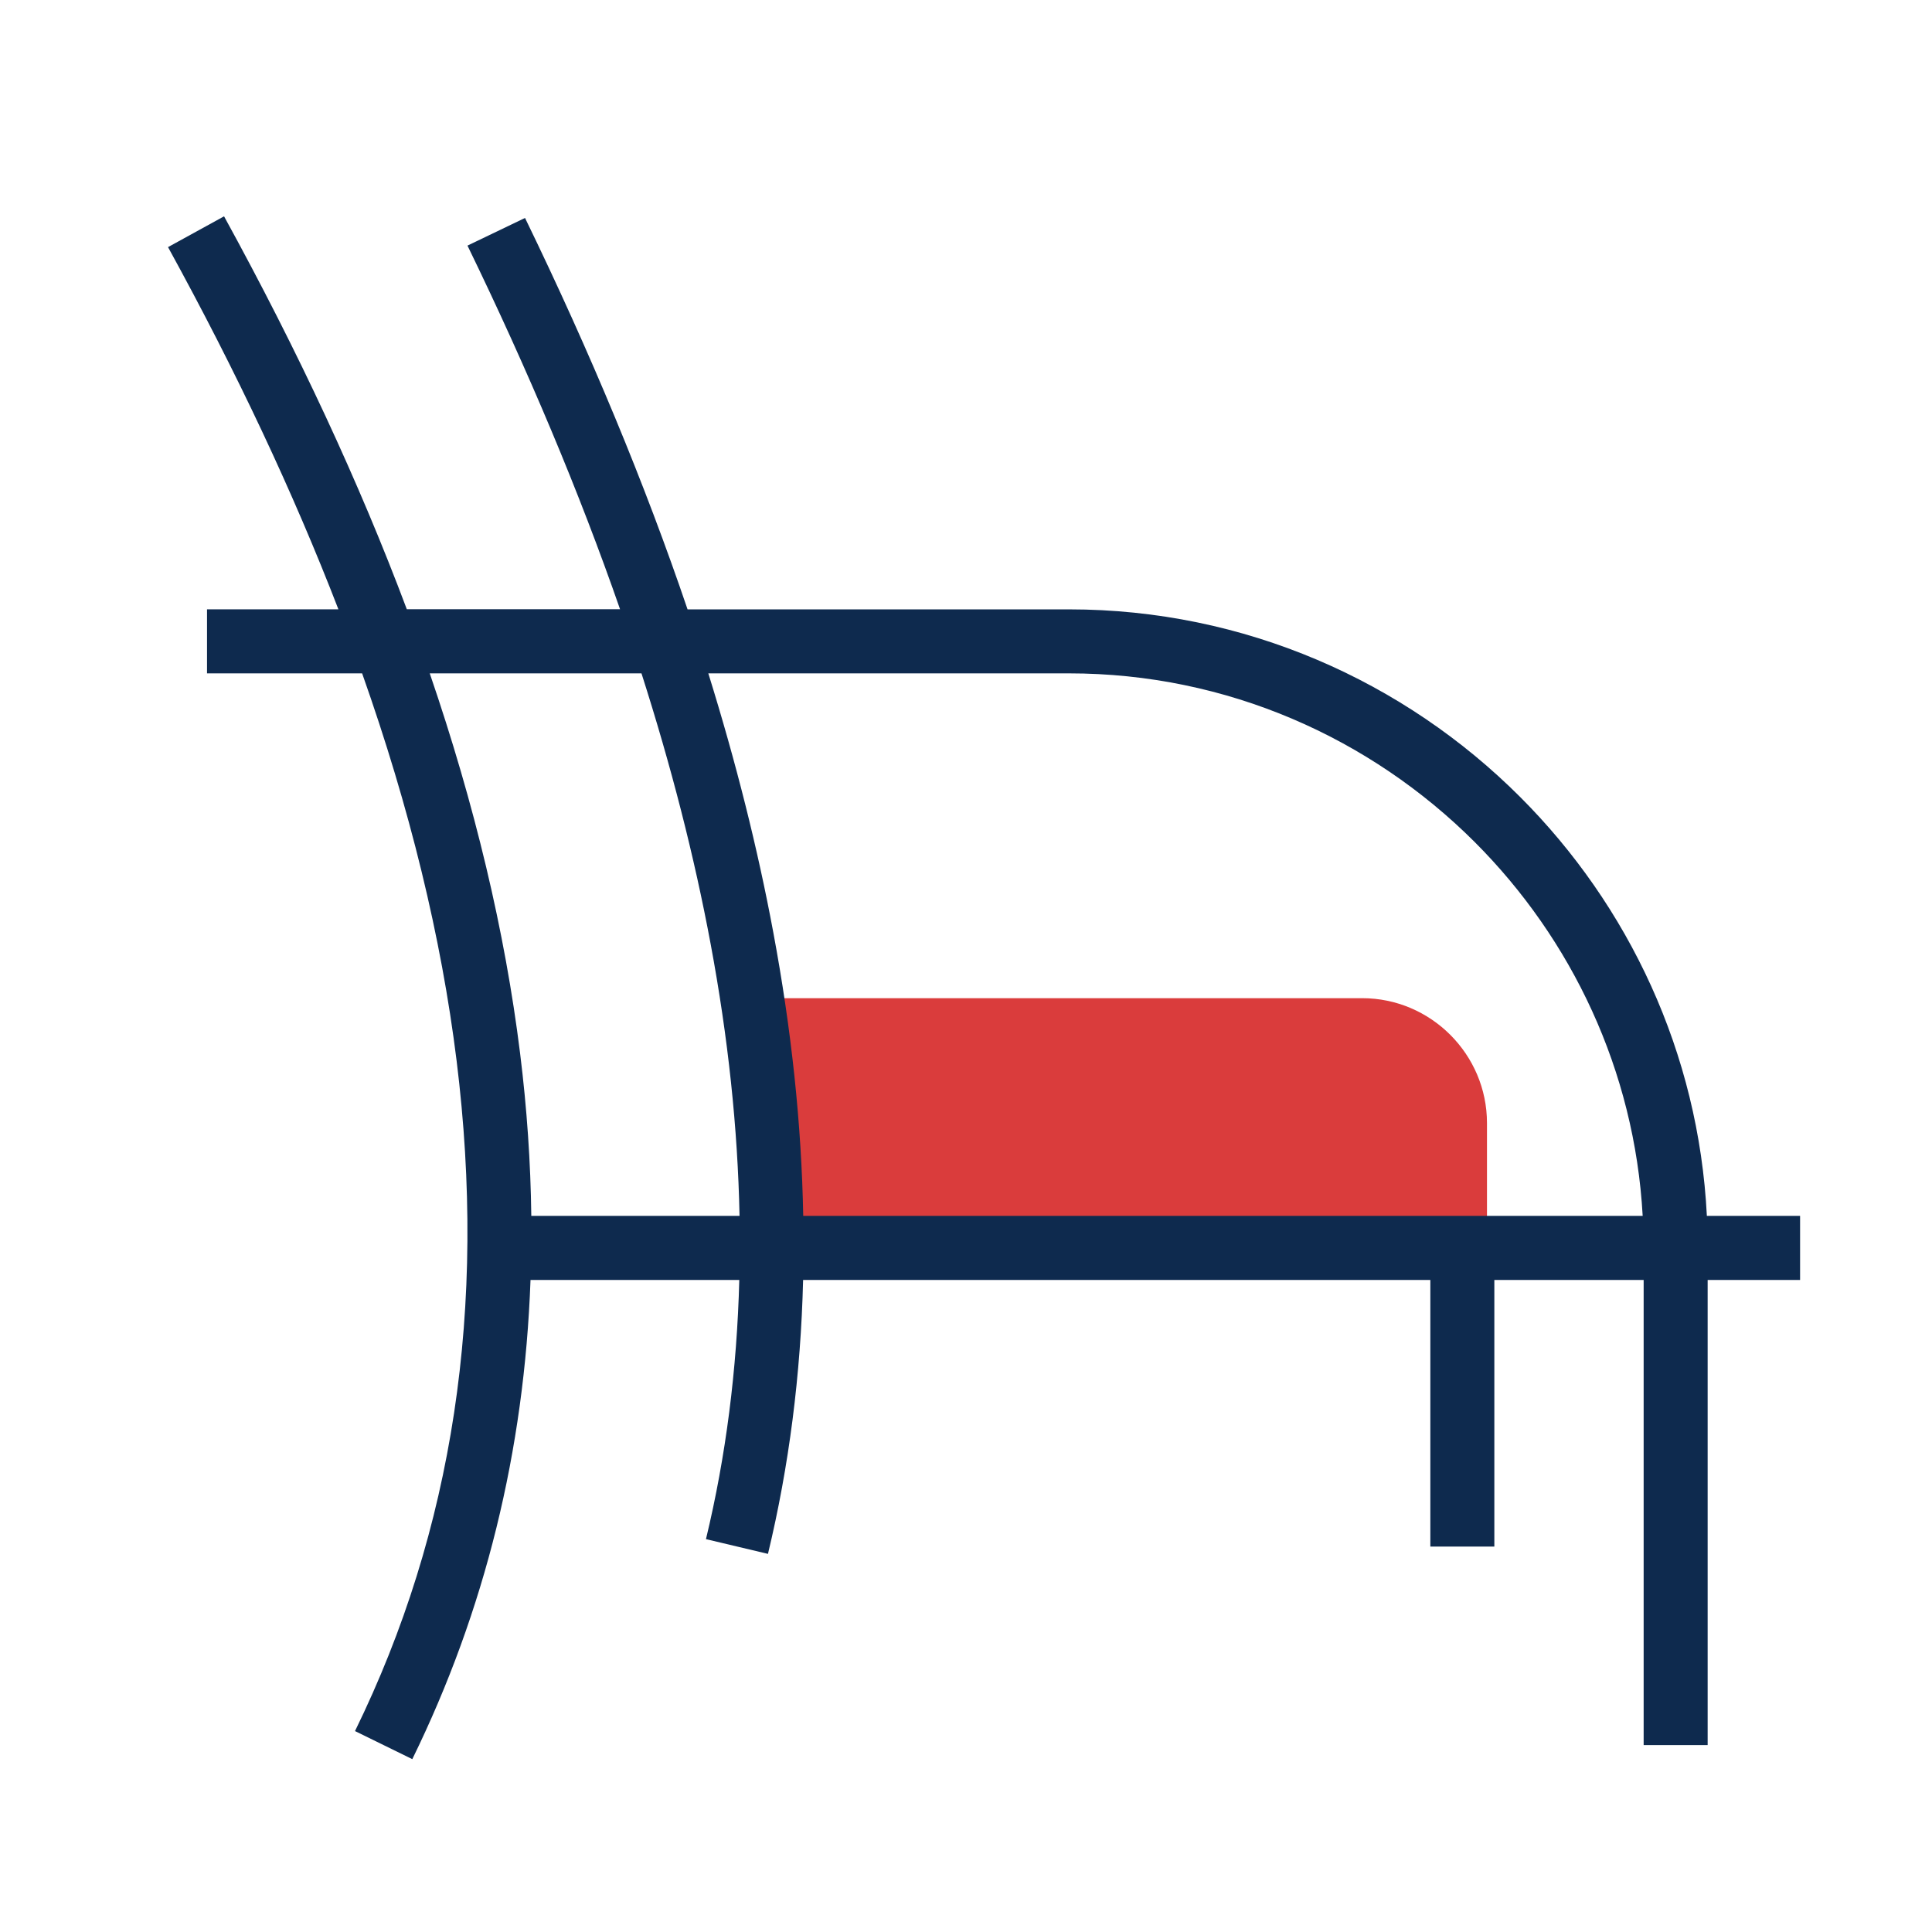
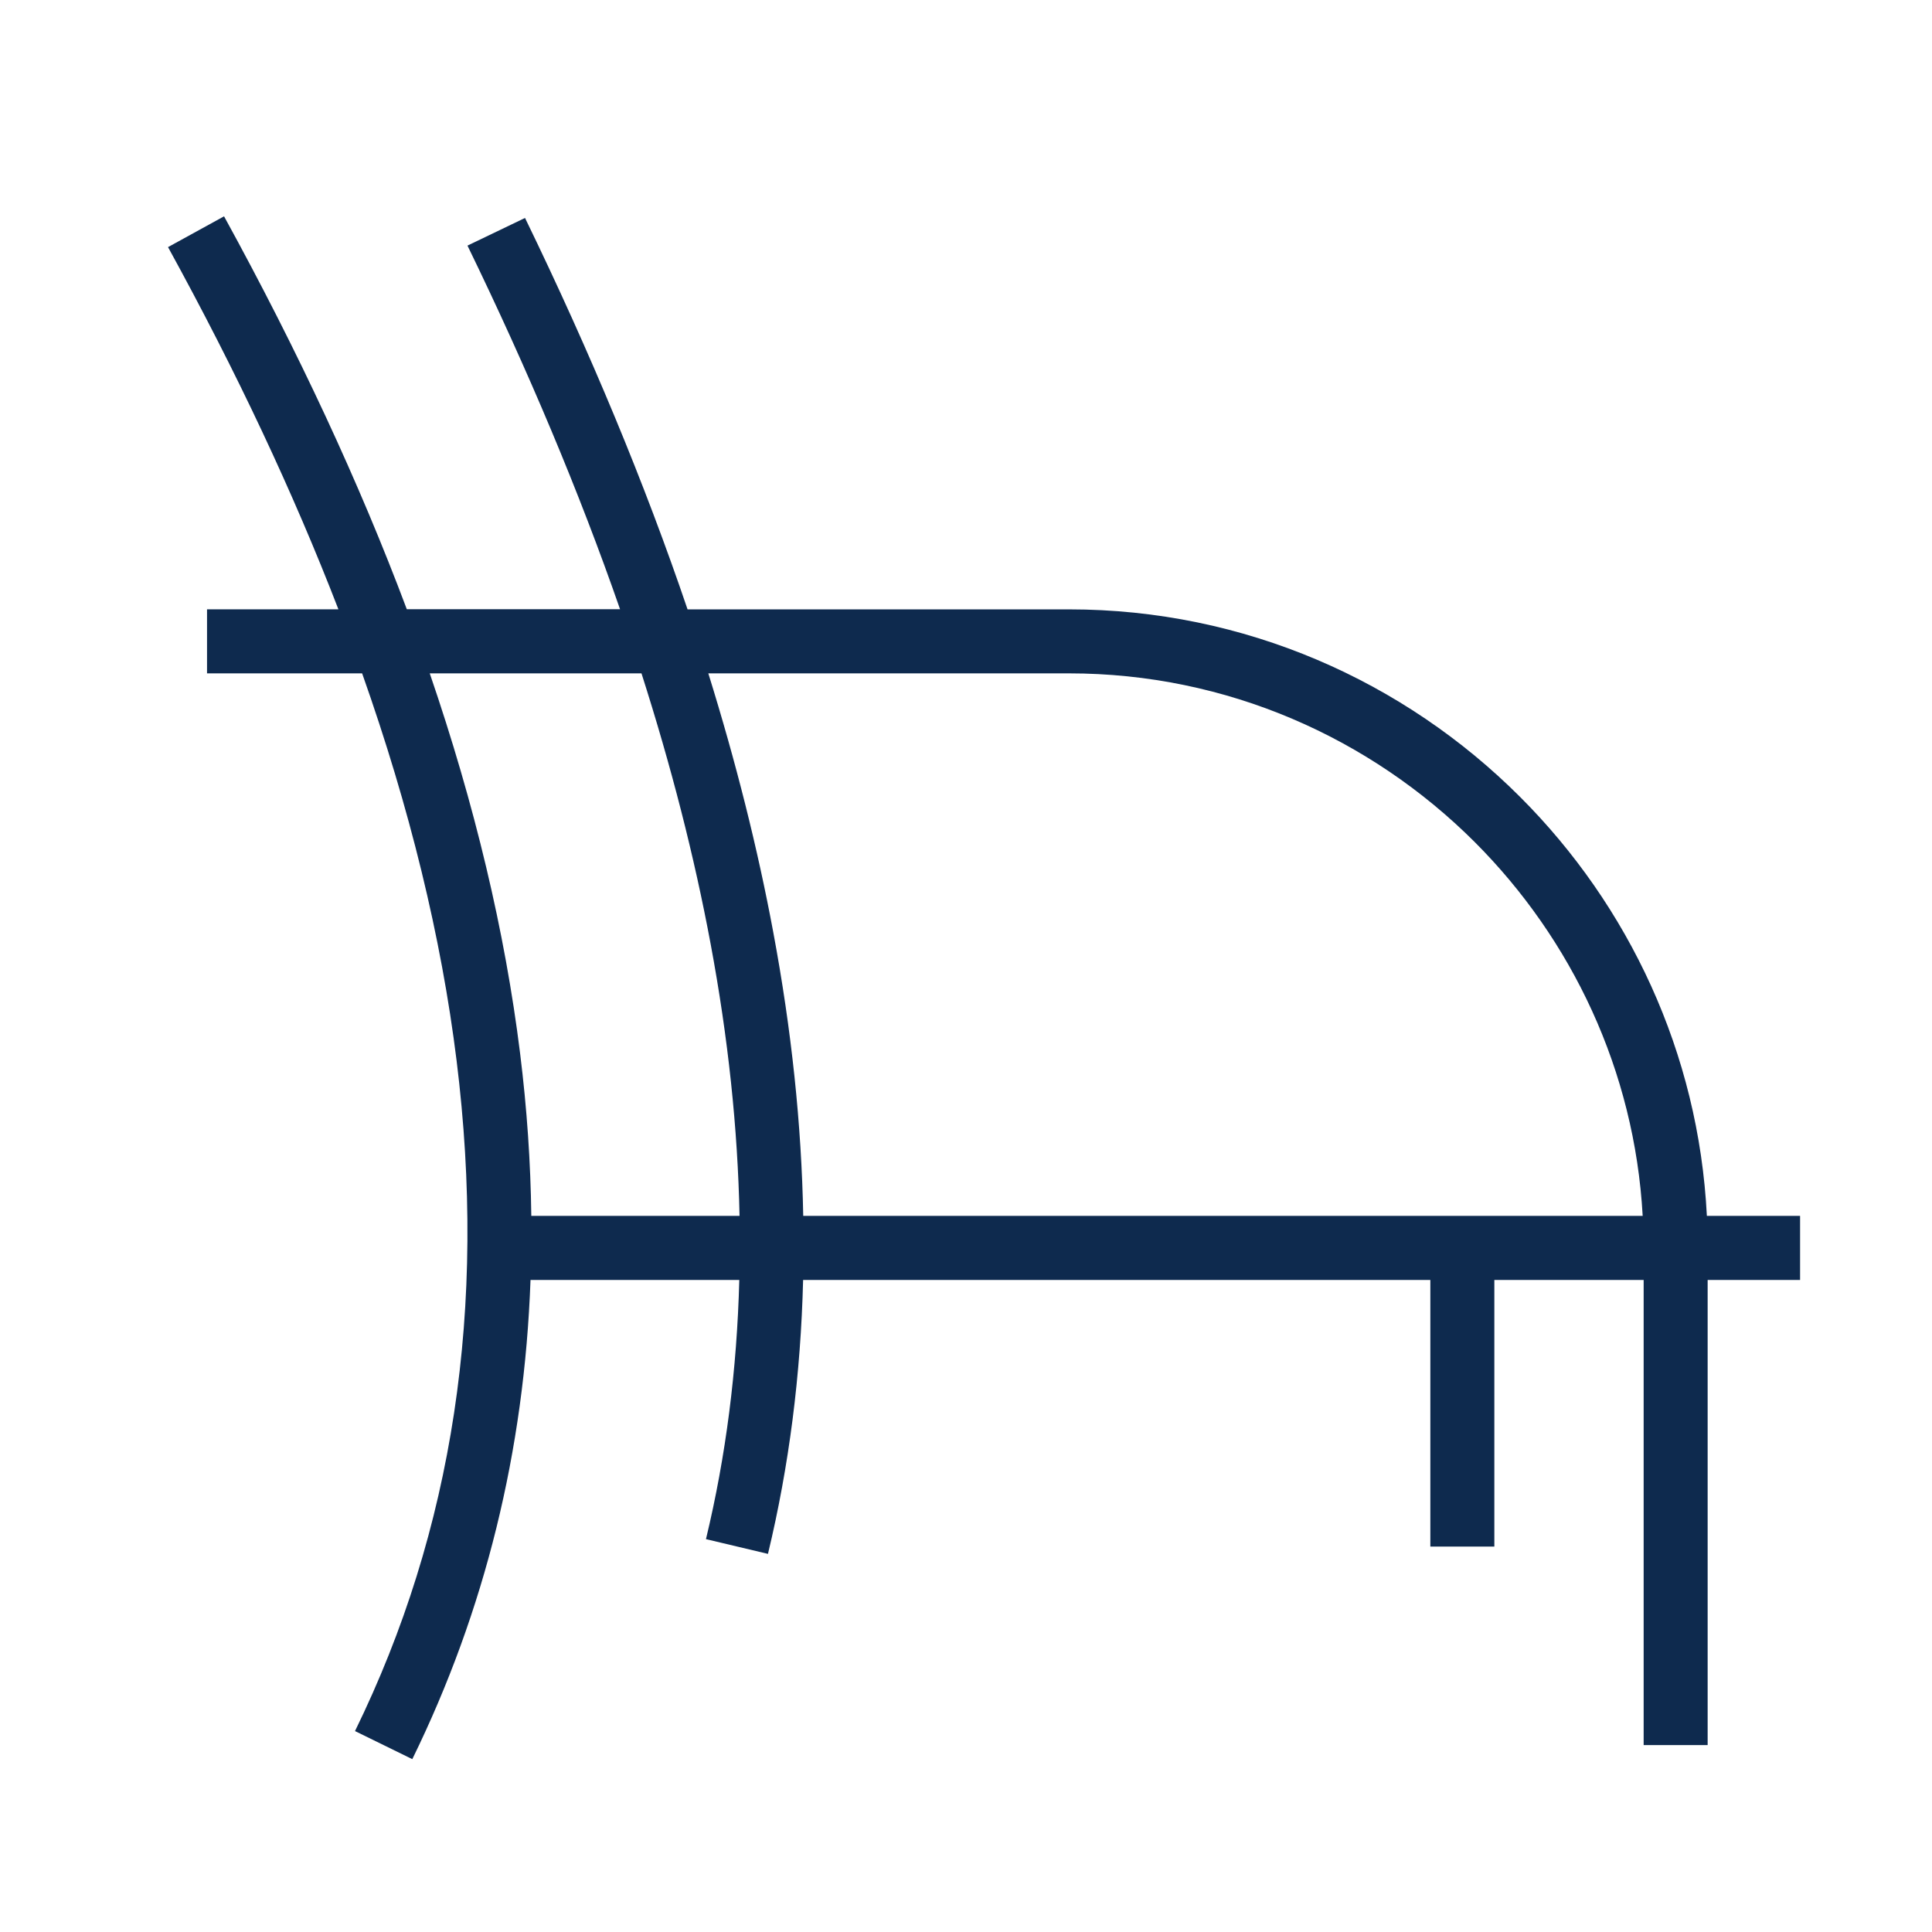
<svg xmlns="http://www.w3.org/2000/svg" version="1.1" id="Calque_1" x="0px" y="0px" width="32px" height="32px" viewBox="0 0 32 32" enable-background="new 0 0 32 32" xml:space="preserve">
-   <path fill-rule="evenodd" clip-rule="evenodd" fill="#DA3C3C" d="M22.562,16.533h-9.915v4.136h11.982v-2.068  C24.629,17.464,23.699,16.533,22.562,16.533" />
  <path fill="#0E2A4E" d="M27.208,20.139h-7.091h-6.813c-0.028-1.515-0.194-3.079-0.496-4.697c-0.259-1.392-0.619-2.821-1.076-4.289  h5.974c2.616,0,4.994,1.07,6.721,2.795C26.034,15.556,27.074,17.732,27.208,20.139 M10.625,11.153  c0.492,1.538,0.875,3.031,1.145,4.48c0.29,1.554,0.45,3.056,0.479,4.506H8.8c-0.011-0.882-0.072-1.78-0.186-2.696  c-0.25-2.013-0.749-4.109-1.496-6.29H10.625z M7.743,4.068c1.009,2.077,1.853,4.085,2.527,6.023H6.738  C5.953,7.999,4.944,5.829,3.711,3.583l-0.928,0.51c1.136,2.068,2.076,4.068,2.822,5.999H3.429v1.061h2.569  c0.79,2.233,1.312,4.373,1.565,6.417c0.505,4.077-0.056,7.777-1.683,11.102l0.949,0.465c1.204-2.459,1.856-5.105,1.958-7.937h3.458  c-0.039,1.487-0.221,2.919-0.552,4.293l1.027,0.244c0.35-1.455,0.543-2.968,0.582-4.537h6.815h3.574v4.416h1.06v-4.416h2.473v7.704  h1.06v-7.704h1.531v-1.061h-1.531h-0.013c-0.135-2.699-1.294-5.141-3.094-6.94c-1.916-1.916-4.562-3.106-7.47-3.106h-6.319  c-0.708-2.086-1.606-4.247-2.692-6.483L7.743,4.068z" />
</svg>